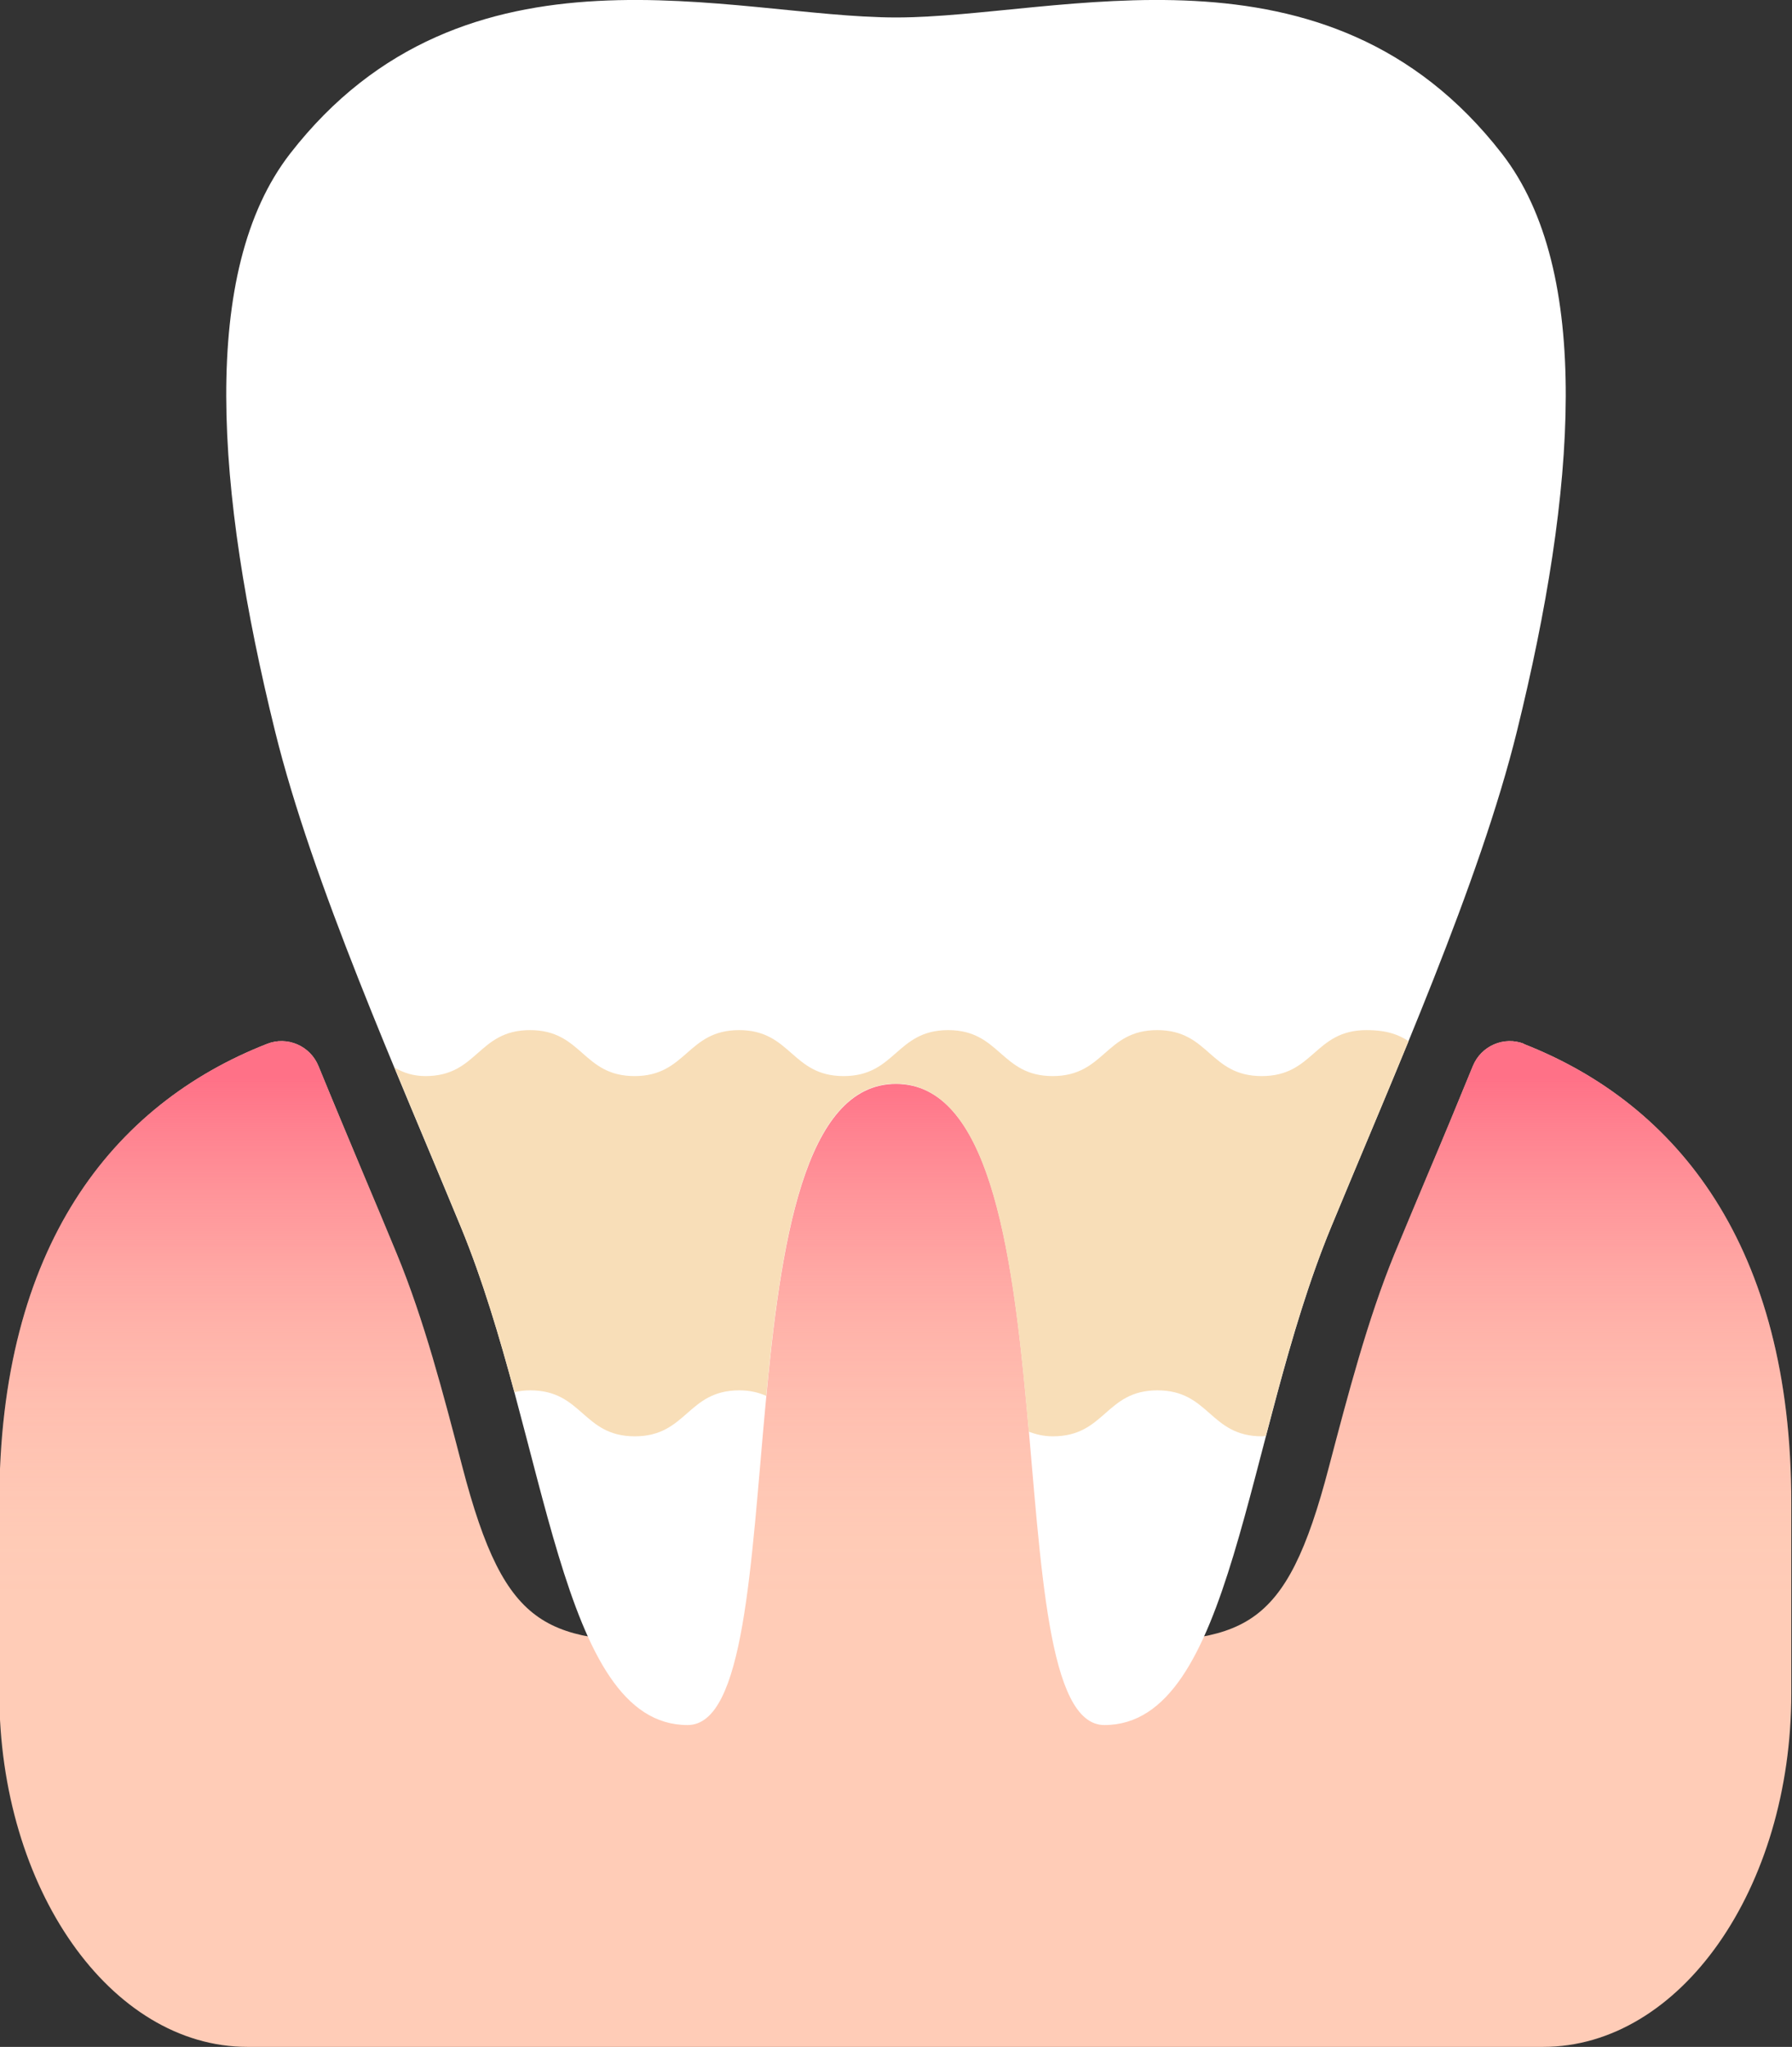
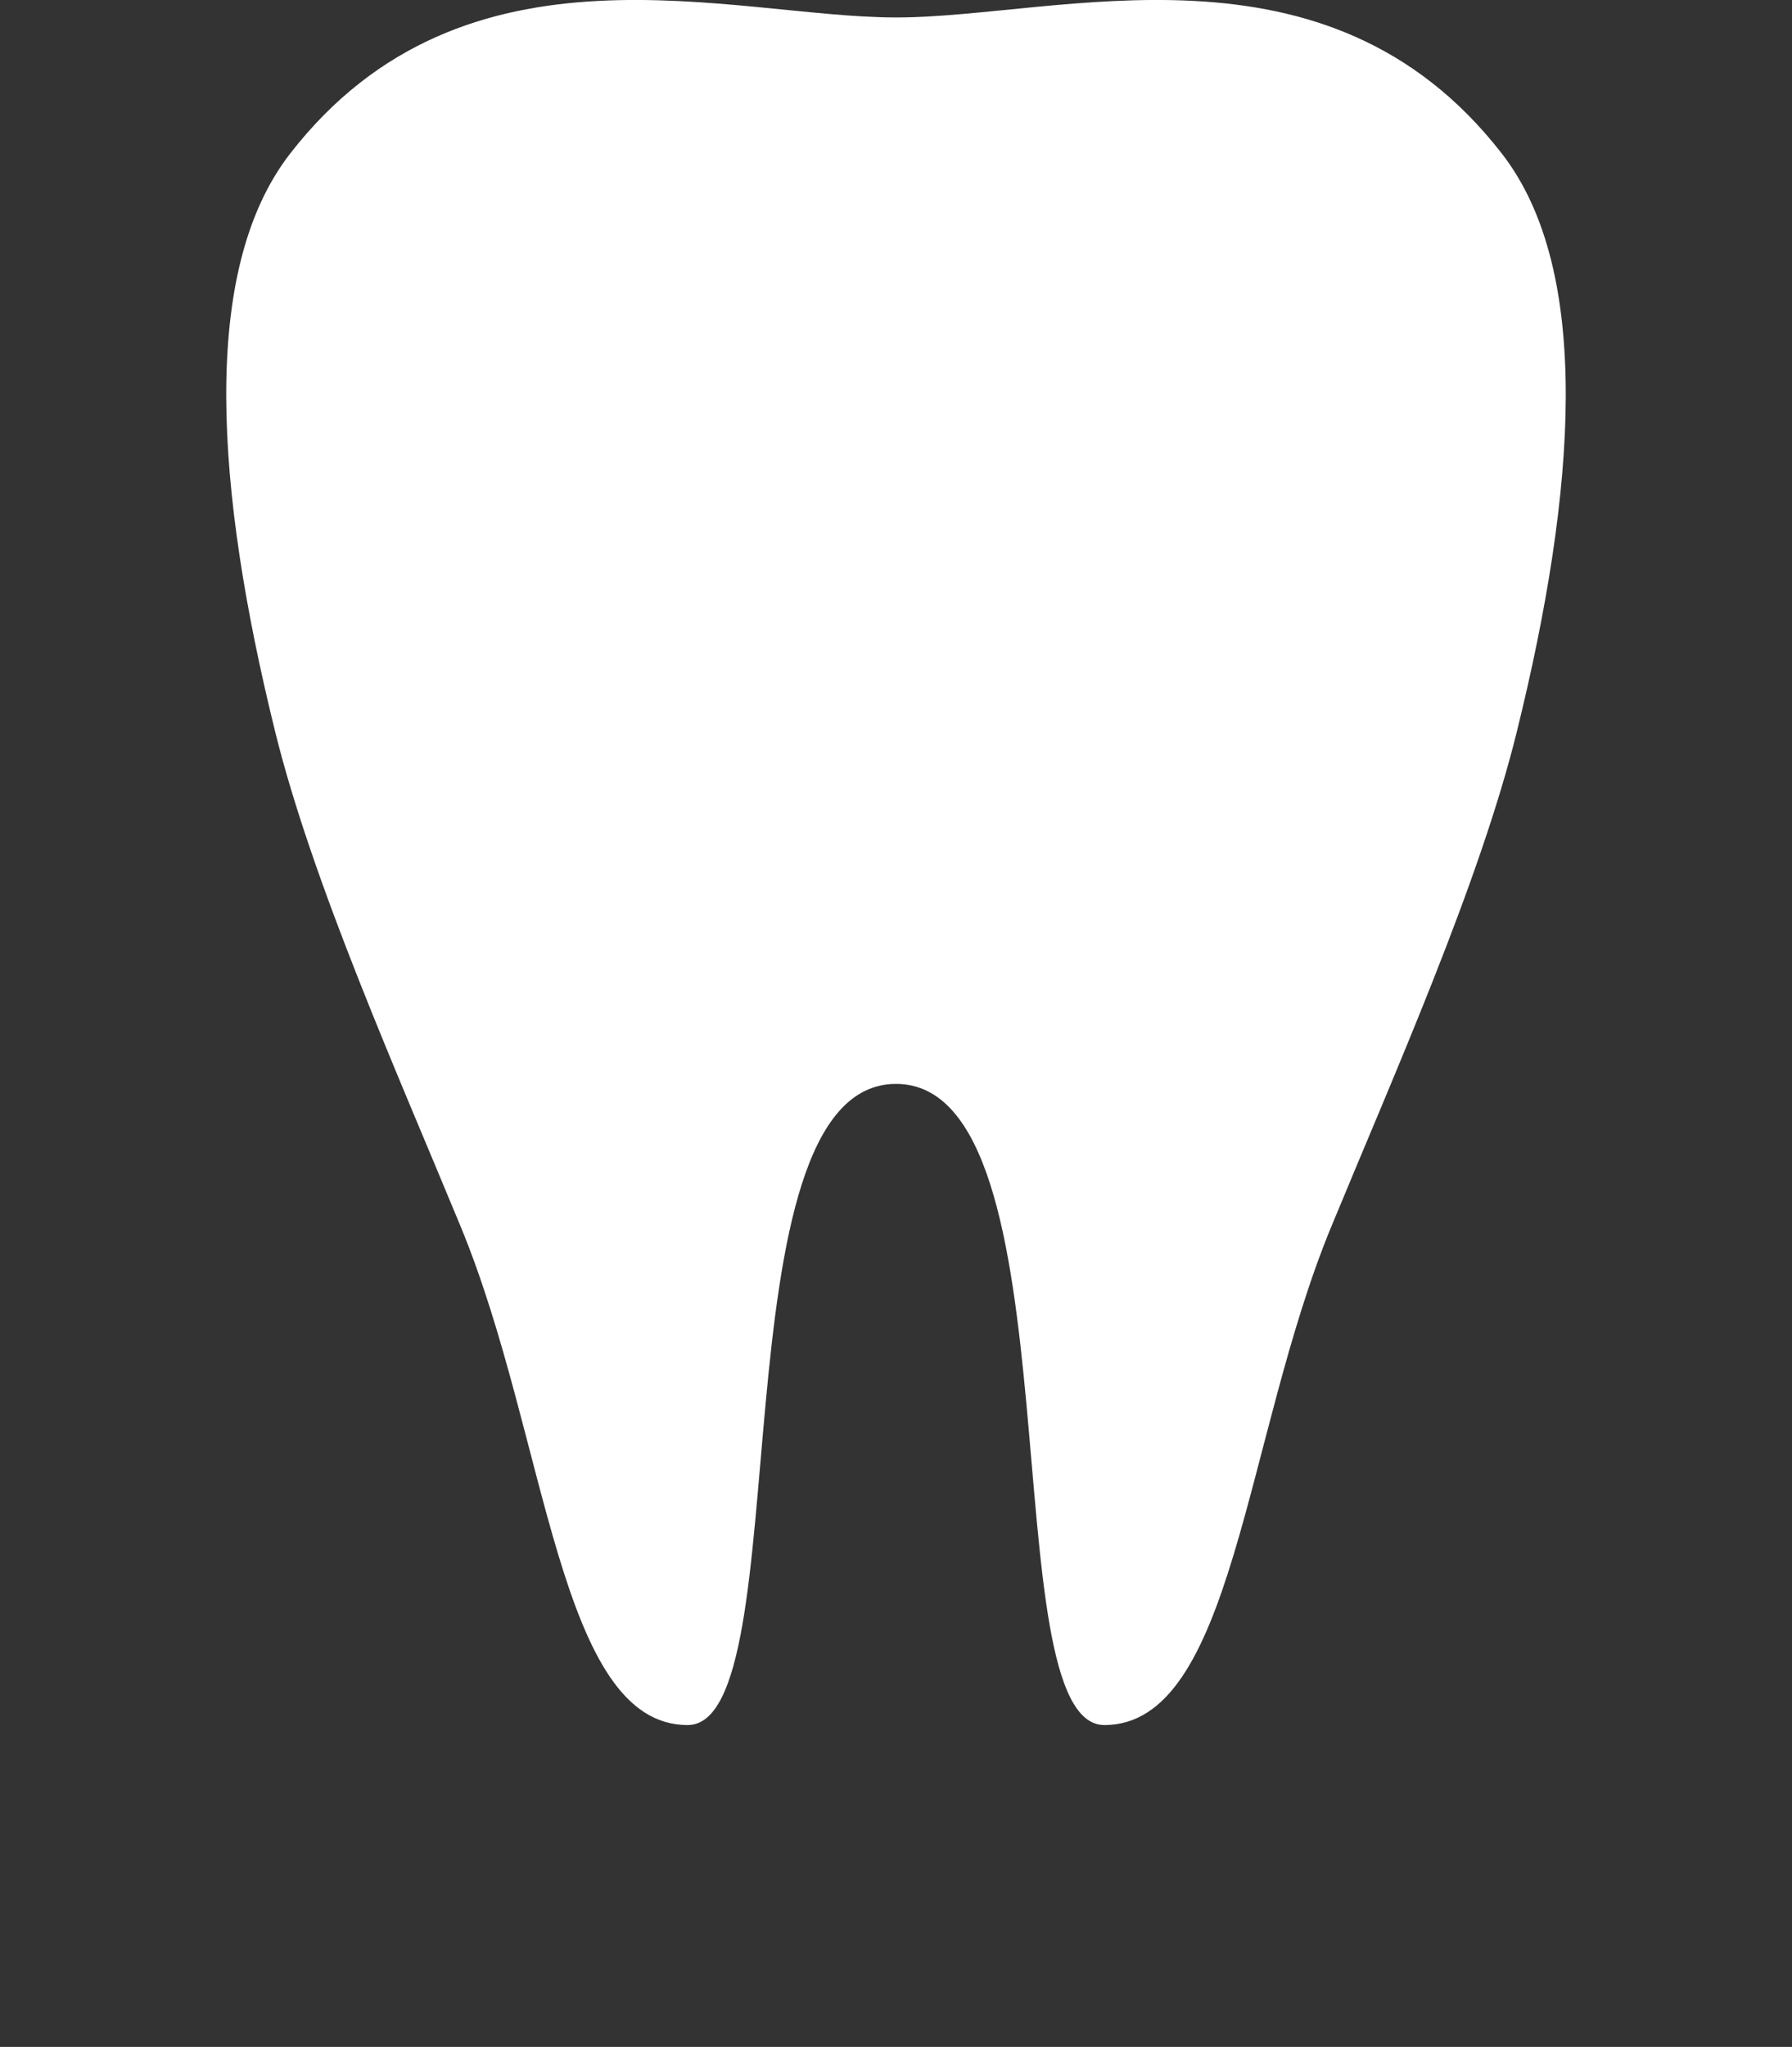
<svg xmlns="http://www.w3.org/2000/svg" id="_レイヤー_2" data-name="レイヤー 2" width="78" height="89.04" viewBox="0 0 78 89.04">
  <rect x="0" y="0" width="78" height="89.04" fill="#333333" stroke="none" />
  <defs>
    <style>
      .cls-1 {
        fill: url(#_名称未設定グラデーション_3);
      }

      .cls-2 {
        fill: #f8deb8;
      }

      .cls-3 {
        fill: #fff;
      }

      .cls-4 {
        fill: #ffccb7;
      }
    </style>
    <linearGradient id="_名称未設定グラデーション_3" data-name="名称未設定グラデーション 3" x1="39" y1="40" x2="39" y2="89.04" gradientUnits="userSpaceOnUse">
      <stop offset=".14" stop-color="#ff7187" />
      <stop offset=".19" stop-color="#ff7187" stop-opacity=".8" />
      <stop offset=".25" stop-color="#ff7187" stop-opacity=".59" />
      <stop offset=".31" stop-color="#ff7187" stop-opacity=".41" />
      <stop offset=".37" stop-color="#ff7187" stop-opacity=".26" />
      <stop offset=".43" stop-color="#ff7187" stop-opacity=".15" />
      <stop offset=".49" stop-color="#ff7187" stop-opacity=".07" />
      <stop offset=".54" stop-color="#ff7187" stop-opacity=".02" />
      <stop offset=".6" stop-color="#ff7187" stop-opacity="0" />
    </linearGradient>
  </defs>
  <g id="_レイヤー_3" data-name="レイヤー 3">
    <g>
-       <path class="cls-4" d="M66.35,45.41c-.88-.35-1.88.08-2.24.96-.66,1.61-1.32,3.2-1.97,4.73-.5,1.18-.98,2.34-1.44,3.44-1.17,2.85-2.02,6.1-2.85,9.25-1.91,7.33-3.72,7.64-9.79,7.64l1.17-7.6c-1.17-3.87-8.44-23.09-10.21-23.84-1.83.75-9.1,19.97-10.28,23.84l1.17,7.6c-6.07,0-7.88-.31-9.79-7.64-.82-3.15-1.67-6.4-2.85-9.25-.46-1.11-.94-2.26-1.44-3.44-.64-1.53-1.31-3.12-1.97-4.73-.36-.88-1.36-1.31-2.24-.96-6.71,2.63-11.65,8.8-11.65,19.97v8.27c0,8.5,4.84,15.39,10.8,15.39h56.4c5.97,0,10.8-6.89,10.8-15.39v-8.27c0-11.17-4.94-17.34-11.65-19.97Z" />
-       <path class="cls-1" d="M66.35,45.41c-.88-.35-1.88.08-2.24.96-.66,1.61-1.32,3.2-1.97,4.73-.5,1.18-.98,2.34-1.44,3.44-1.17,2.85-2.02,6.1-2.85,9.25-1.91,7.33-3.72,7.64-9.79,7.64l1.17-7.6c-1.17-3.87-8.44-23.09-10.21-23.84-1.83.75-9.1,19.97-10.28,23.84l1.17,7.6c-6.07,0-7.88-.31-9.79-7.64-.82-3.15-1.67-6.4-2.85-9.25-.46-1.11-.94-2.26-1.44-3.44-.64-1.53-1.31-3.12-1.97-4.73-.36-.88-1.36-1.31-2.24-.96-6.71,2.63-11.65,8.8-11.65,19.97v8.27c0,8.5,4.84,15.39,10.8,15.39h56.4c5.97,0,10.8-6.89,10.8-15.39v-8.27c0-11.17-4.94-17.34-11.65-19.97Z" />
      <path class="cls-3" d="M39,47.15c-8.01,0-4.11,27.89-9.07,27.89-5.62,0-6.09-12.49-9.86-21.64-2.74-6.64-6.47-14.98-8.1-21.6-2.57-10.42-3.31-20.01.66-25.12C20.25-3.13,31.9.76,39,.76c7.1,0,18.75-3.89,26.37,5.92,3.97,5.11,3.23,14.7.66,25.12-1.63,6.62-5.36,14.96-8.1,21.6-3.77,9.15-4.25,21.64-9.86,21.64-4.96,0-1.06-27.89-9.07-27.89Z" />
-       <path class="cls-2" d="M59.48,44.81c-2.28,0-2.28,2-4.56,2s-2.28-2-4.55-2-2.28,2-4.55,2-2.28-2-4.55-2-2.28,2-4.55,2-2.28-2-4.55-2-2.28,2-4.55,2-2.27-2-4.55-2-2.27,2-4.55,2c-.54,0-.97-.15-1.35-.37,1,2.42,2.01,4.79,2.9,6.96.93,2.26,1.66,4.73,2.32,7.16.21-.05.43-.08.69-.08,2.28,0,2.28,2,4.55,2s2.28-2,4.55-2c.48,0,.85.1,1.17.24.65-6.85,1.71-13.58,5.64-13.58,4.23,0,5.14,7.79,5.79,15.14.3.11.63.2,1.05.2,2.28,0,2.28-2,4.55-2s2.27,2,4.55,2c.06,0,.11-.02.17-.02.79-3.03,1.65-6.21,2.83-9.06,1.04-2.52,2.22-5.29,3.38-8.11-.43-.28-.94-.48-1.83-.48Z" />
    </g>
  </g>
</svg>